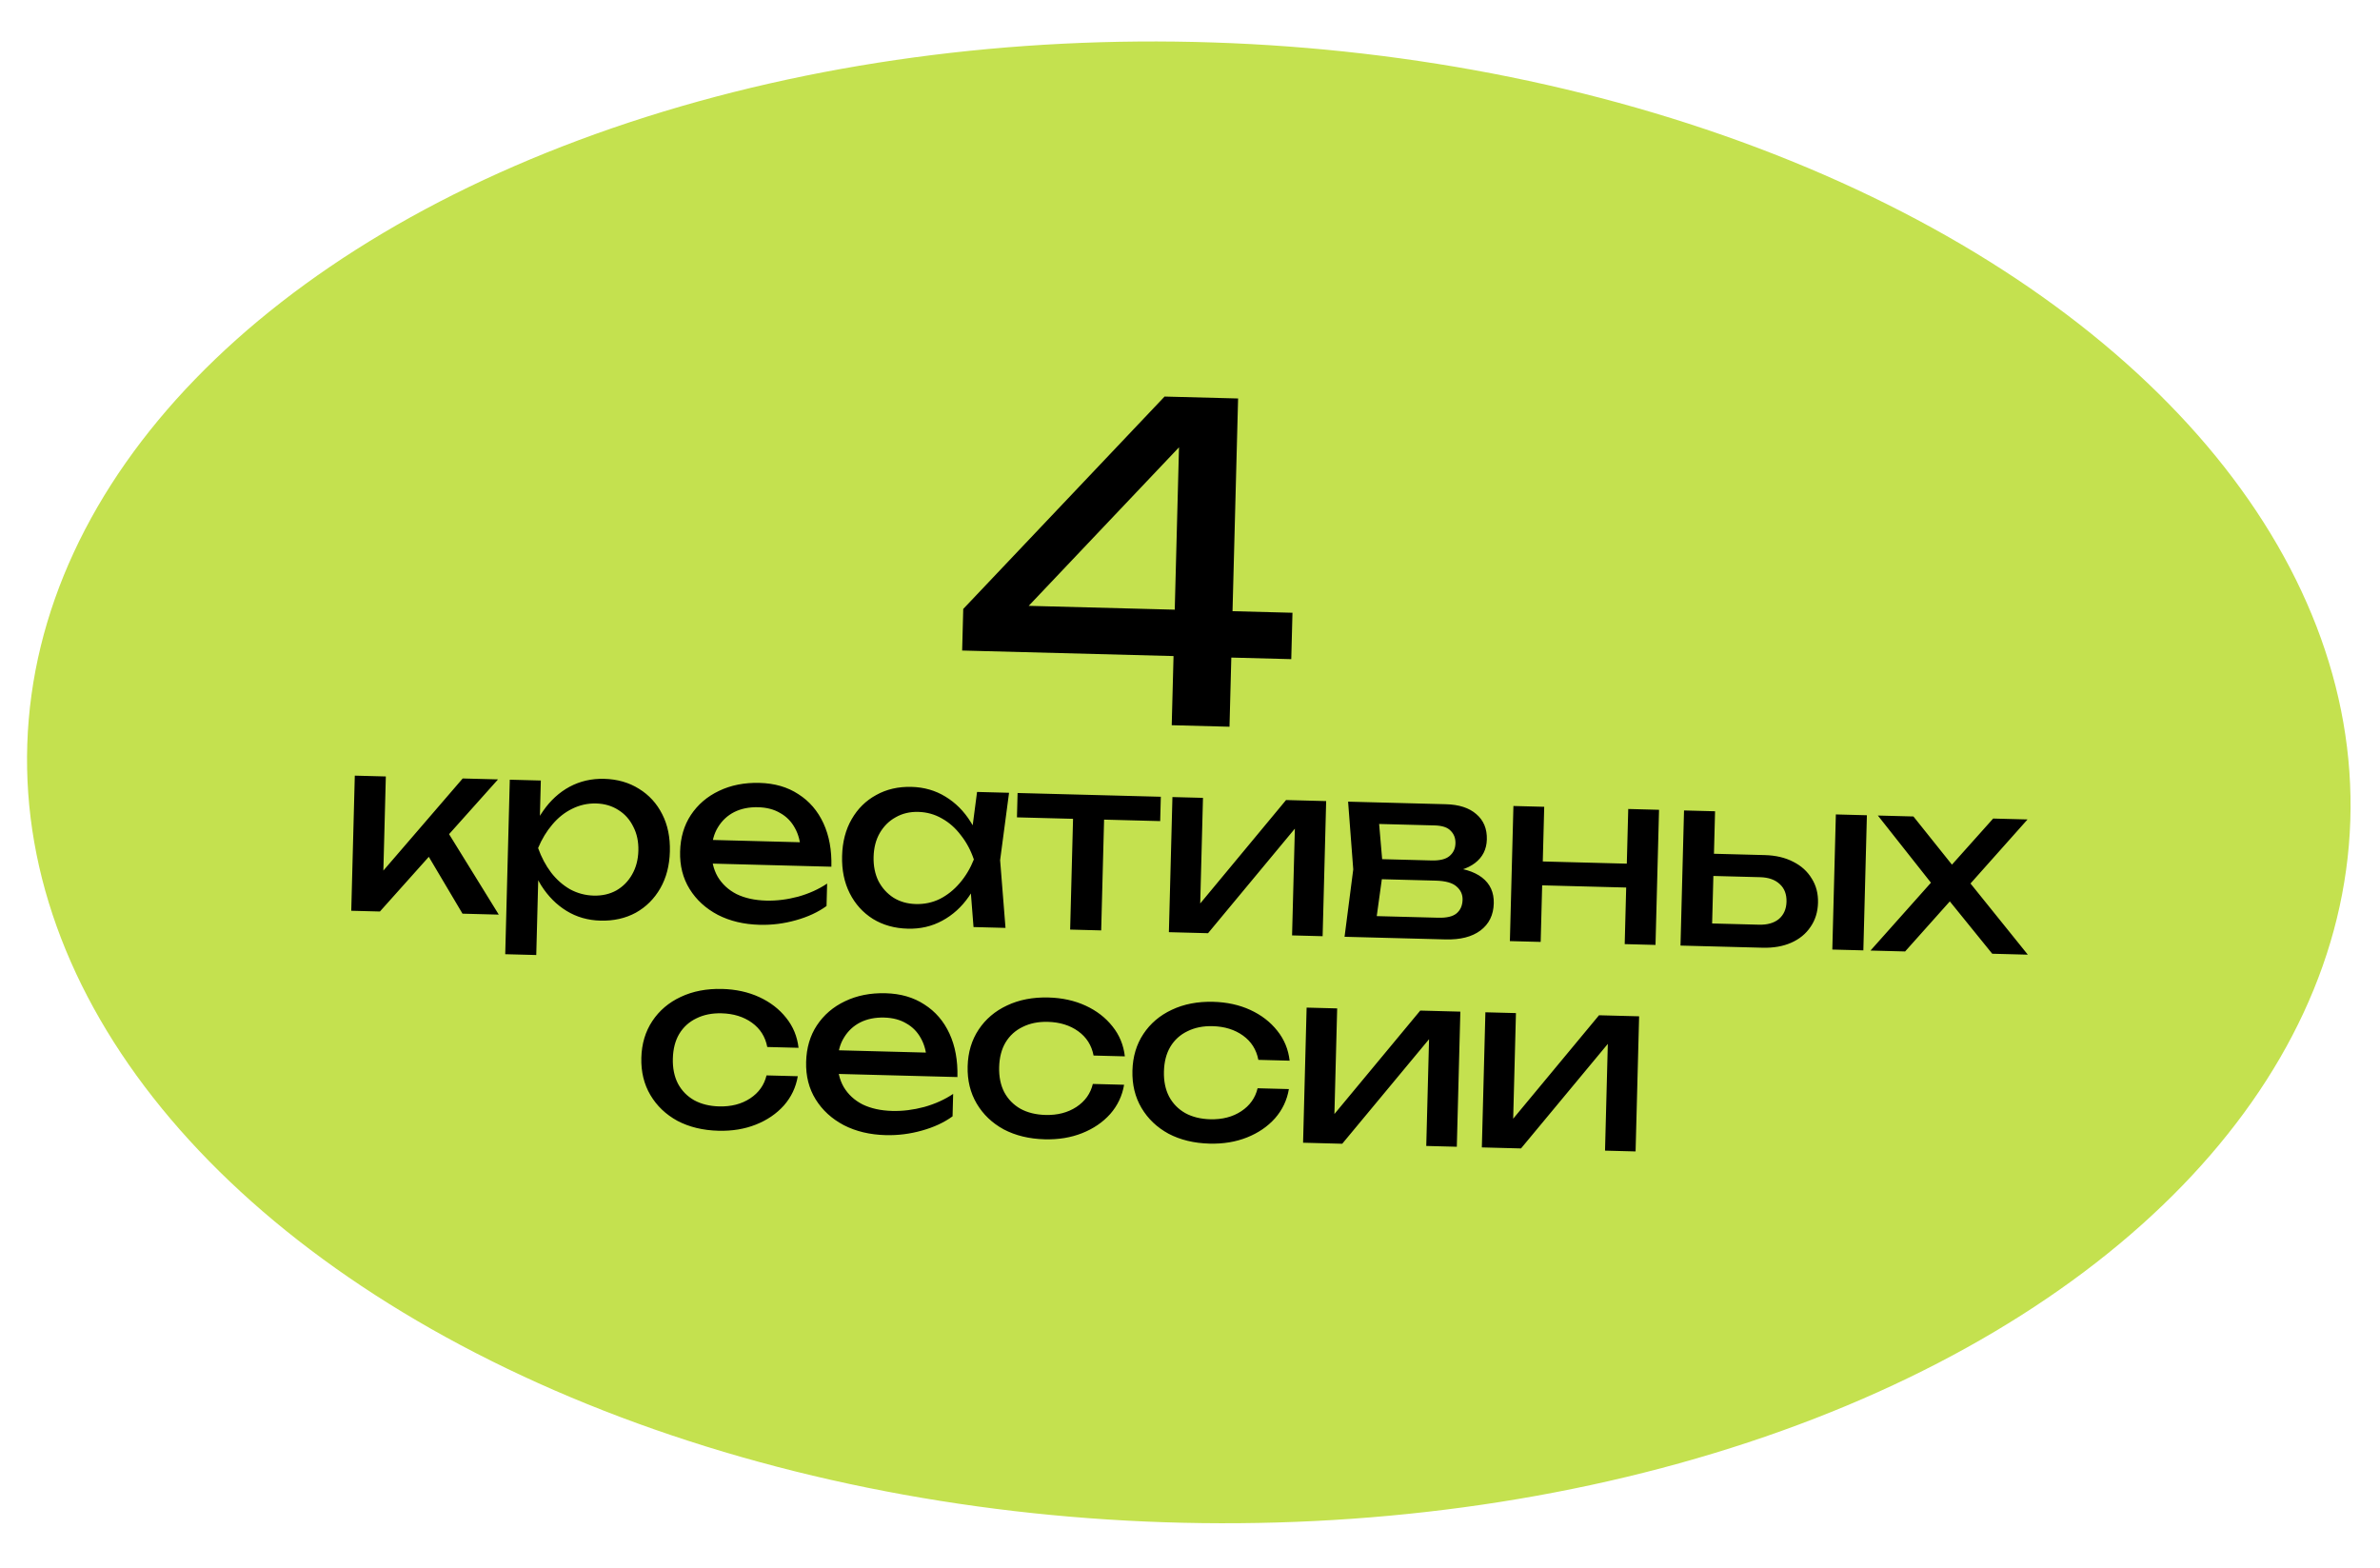
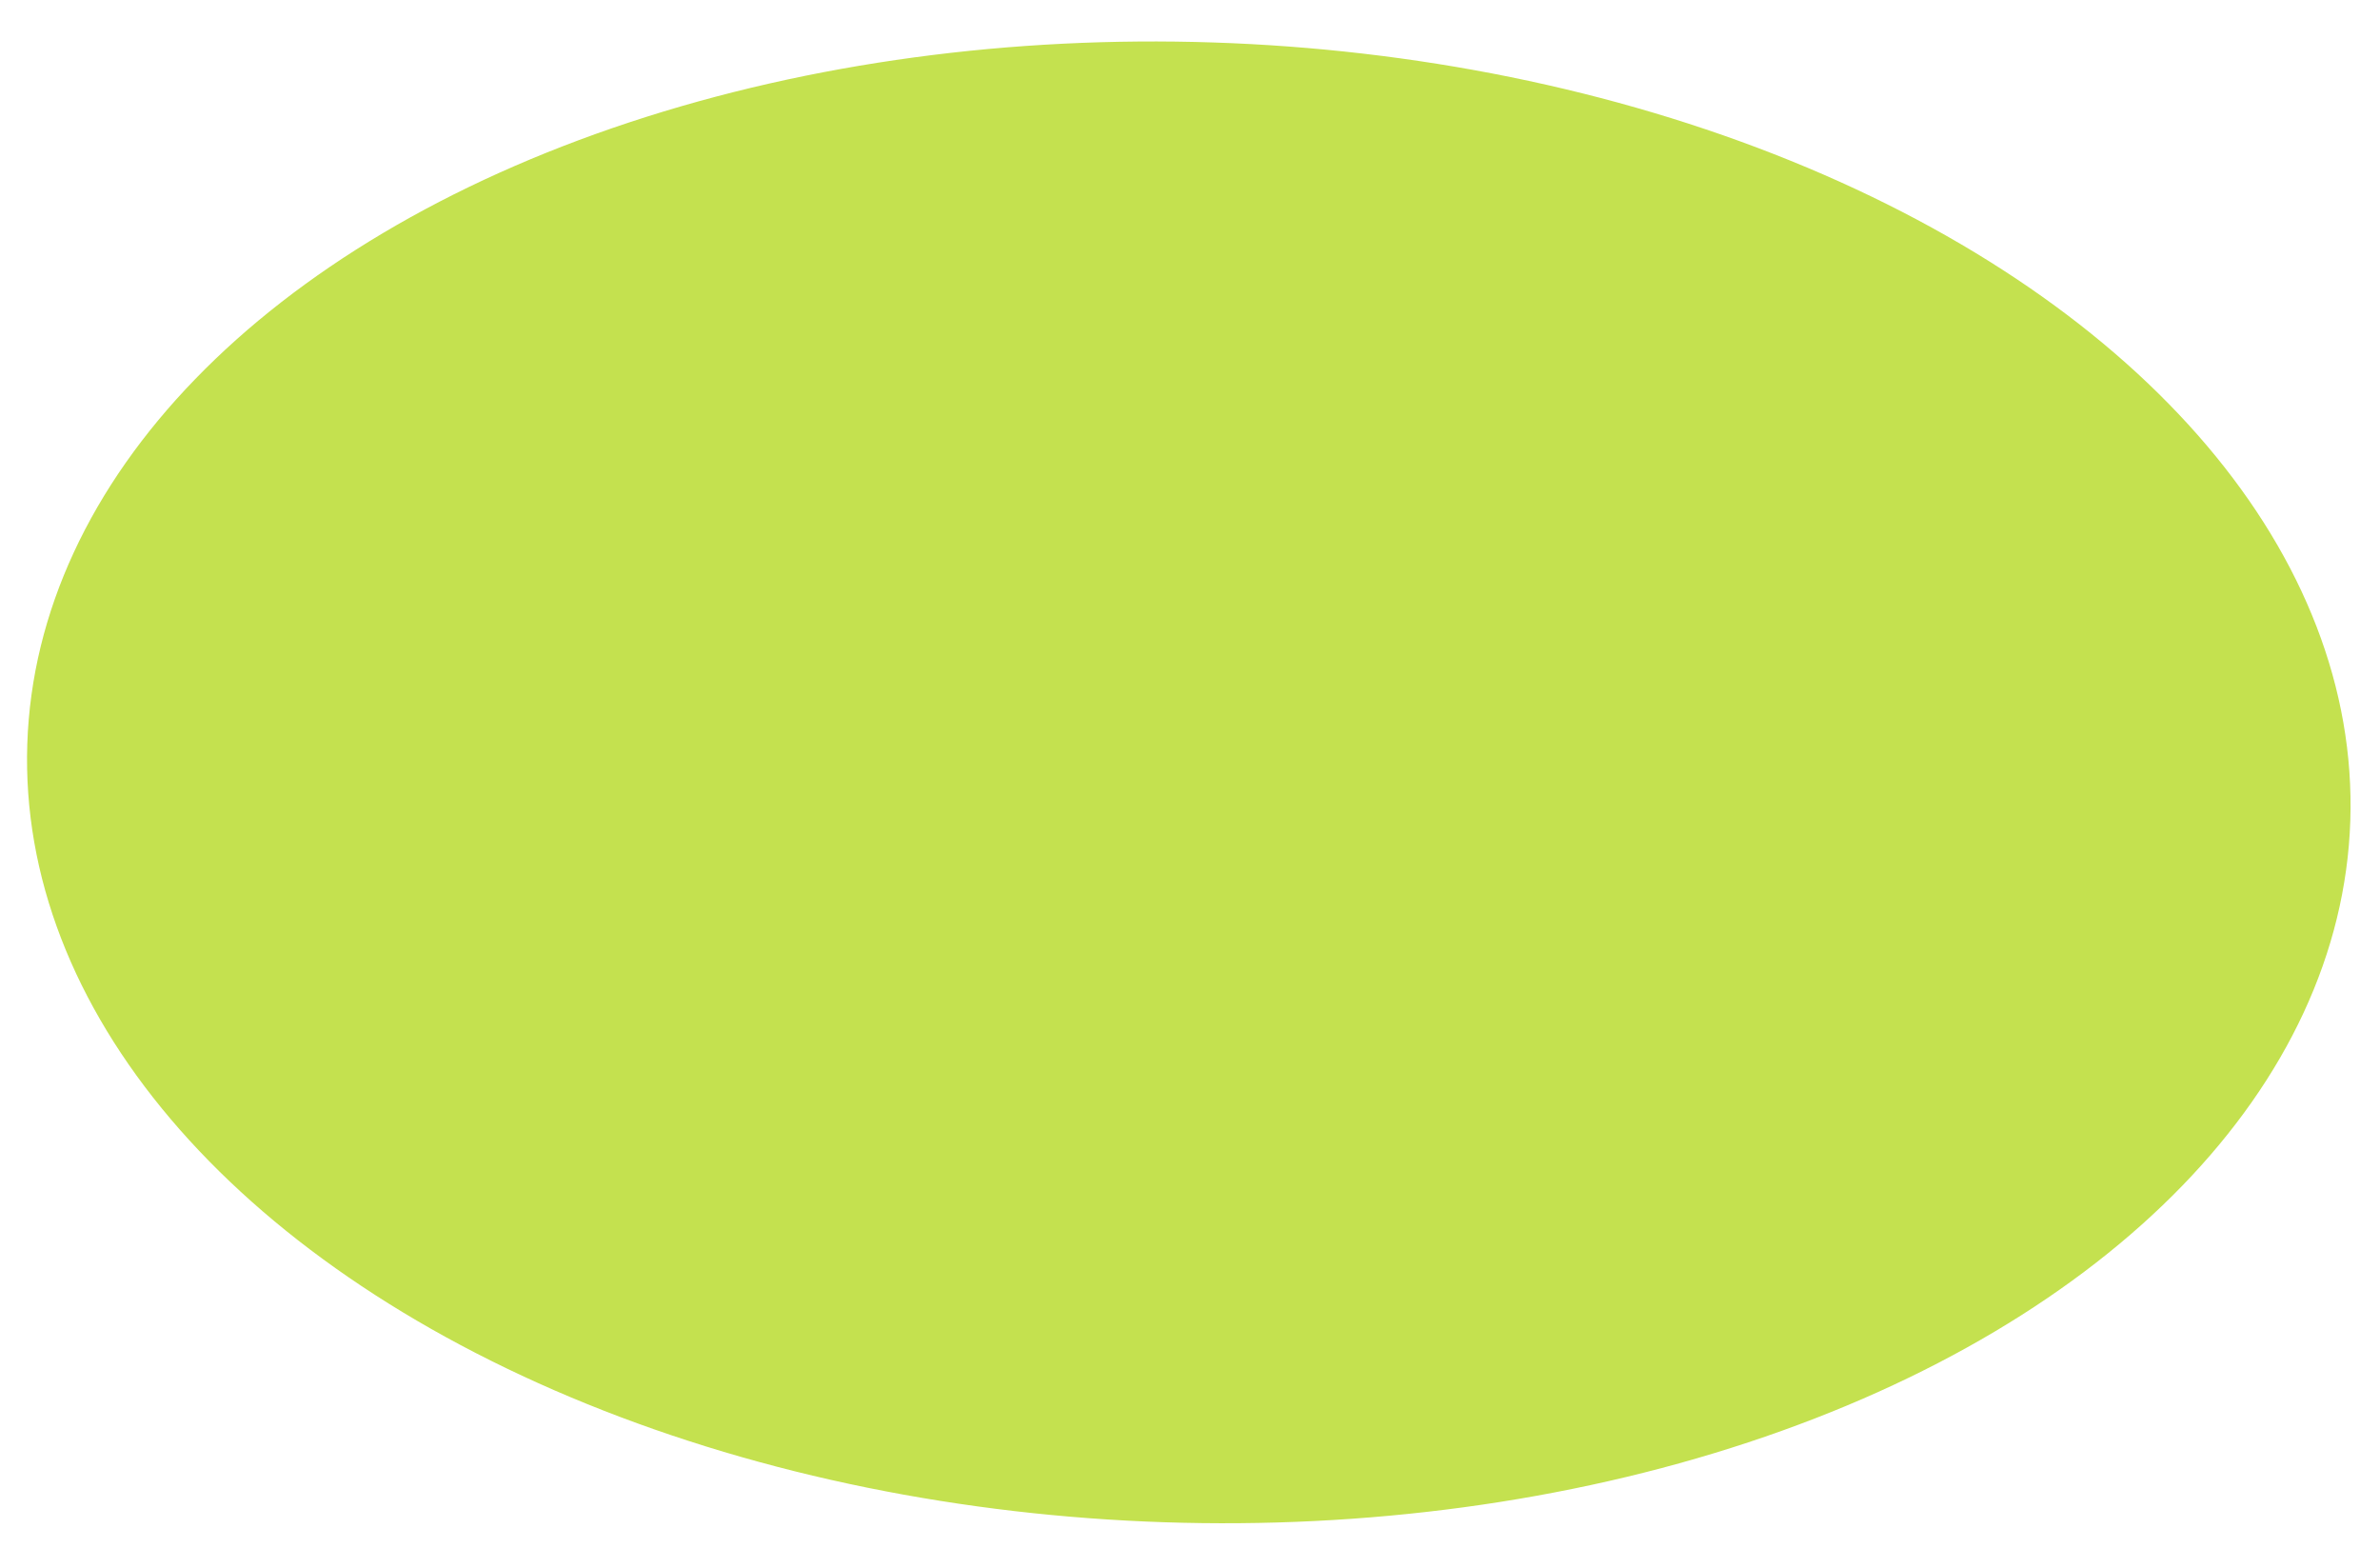
<svg xmlns="http://www.w3.org/2000/svg" width="299" height="197" viewBox="0 0 299 197" fill="none">
  <ellipse cx="149.349" cy="98.285" rx="146" ry="93" transform="rotate(1.893 149.349 98.285)" fill="#C4E14F" />
-   <path d="M155.542 50.059L154.462 91.295L147.204 91.105L148.205 52.893L151.174 52.971L126.844 78.633L126.747 76.045L162.374 76.978L162.222 82.806L120.876 81.723L121.013 76.5L146.305 49.818L155.542 50.059ZM44.129 114.415L44.574 97.441L48.472 97.543L48.114 111.218L46.956 110.768L58.129 97.796L62.568 97.912L47.728 114.509L44.129 114.415ZM58.105 114.781L53.046 106.246L55.84 103.858L62.663 114.9L58.105 114.781ZM64.046 97.951L67.944 98.053L67.79 103.961L67.594 104.556L67.504 107.975L67.657 109.029L67.37 119.975L63.472 119.873L64.046 97.951ZM66.223 106.501C66.65 104.711 67.32 103.168 68.234 101.872C69.149 100.555 70.256 99.544 71.555 98.838C72.874 98.132 74.323 97.8 75.903 97.841C77.562 97.885 79.022 98.303 80.281 99.096C81.541 99.869 82.514 100.935 83.199 102.294C83.884 103.632 84.203 105.191 84.156 106.97C84.11 108.73 83.71 110.27 82.955 111.59C82.2 112.911 81.173 113.934 79.874 114.661C78.575 115.367 77.096 115.698 75.436 115.655C73.857 115.614 72.437 115.206 71.177 114.433C69.916 113.66 68.854 112.592 67.989 111.228C67.145 109.866 66.556 108.29 66.223 106.501ZM80.198 106.867C80.228 105.727 80.014 104.721 79.557 103.849C79.12 102.957 78.498 102.26 77.691 101.759C76.884 101.238 75.951 100.963 74.891 100.936C73.832 100.908 72.825 101.132 71.873 101.607C70.94 102.063 70.113 102.721 69.39 103.582C68.668 104.424 68.072 105.409 67.602 106.537C68.012 107.688 68.555 108.712 69.232 109.61C69.909 110.488 70.701 111.189 71.608 111.713C72.535 112.218 73.528 112.484 74.588 112.512C75.648 112.539 76.594 112.324 77.426 111.866C78.259 111.387 78.916 110.724 79.399 109.877C79.902 109.01 80.168 108.006 80.198 106.867ZM95.433 116.179C93.454 116.127 91.704 115.711 90.184 114.931C88.665 114.131 87.482 113.049 86.638 111.687C85.793 110.324 85.394 108.753 85.441 106.974C85.487 105.214 85.937 103.686 86.791 102.388C87.666 101.07 88.843 100.061 90.322 99.359C91.821 98.638 93.521 98.302 95.42 98.352C97.319 98.402 98.948 98.875 100.304 99.77C101.682 100.647 102.73 101.865 103.45 103.424C104.169 104.983 104.502 106.803 104.447 108.882L88.463 108.463L88.541 105.494L102.576 105.862L100.597 106.921C100.567 105.799 100.322 104.833 99.863 104.02C99.424 103.209 98.81 102.582 98.022 102.142C97.253 101.681 96.329 101.437 95.25 101.409C94.11 101.379 93.105 101.583 92.233 102.02C91.381 102.458 90.704 103.09 90.202 103.917C89.701 104.725 89.436 105.698 89.406 106.838C89.373 108.097 89.624 109.194 90.16 110.128C90.716 111.063 91.507 111.794 92.533 112.321C93.58 112.829 94.824 113.102 96.263 113.139C97.563 113.173 98.897 113.008 100.267 112.644C101.638 112.26 102.853 111.711 103.912 110.999L103.838 113.818C102.777 114.59 101.491 115.187 99.98 115.607C98.488 116.029 96.973 116.219 95.433 116.179ZM122.304 116.462L121.809 110.147L122.646 107.978L121.923 105.799L122.748 99.488L126.767 99.593L125.645 108.057L126.322 116.567L122.304 116.462ZM123.726 108.006C123.299 109.776 122.629 111.319 121.714 112.635C120.799 113.952 119.682 114.963 118.363 115.669C117.064 116.375 115.625 116.707 114.046 116.666C112.386 116.623 110.926 116.214 109.666 115.441C108.407 114.648 107.434 113.572 106.75 112.213C106.065 110.855 105.746 109.296 105.792 107.537C105.838 105.757 106.239 104.217 106.993 102.917C107.748 101.596 108.775 100.583 110.074 99.876C111.373 99.15 112.853 98.809 114.512 98.852C116.092 98.894 117.511 99.301 118.772 100.074C120.052 100.848 121.114 101.916 121.959 103.279C122.824 104.622 123.413 106.198 123.726 108.006ZM109.75 107.64C109.721 108.78 109.924 109.796 110.361 110.688C110.818 111.56 111.45 112.257 112.257 112.778C113.064 113.279 113.997 113.544 115.057 113.571C116.137 113.6 117.143 113.386 118.075 112.93C119.008 112.454 119.835 111.796 120.557 110.955C121.3 110.094 121.896 109.099 122.346 107.97C121.956 106.82 121.413 105.805 120.715 104.927C120.039 104.029 119.247 103.328 118.34 102.824C117.433 102.3 116.44 102.024 115.36 101.995C114.301 101.968 113.354 102.193 112.522 102.671C111.689 103.13 111.022 103.792 110.519 104.66C110.036 105.507 109.78 106.501 109.75 107.64ZM134.852 101.155L138.751 101.258L138.342 116.882L134.443 116.78L134.852 101.155ZM127.84 99.621L145.834 100.093L145.754 103.151L127.76 102.68L127.84 99.621ZM146.848 117.105L147.293 100.131L151.131 100.231L150.738 115.256L149.575 114.956L161.568 100.505L166.606 100.637L166.161 117.611L162.323 117.51L162.722 102.275L163.913 102.607L151.766 117.234L146.848 117.105ZM168.917 117.683L170.009 109.219L169.362 100.709L181.658 101.031C183.297 101.074 184.567 101.487 185.466 102.271C186.386 103.055 186.829 104.117 186.793 105.457C186.761 106.696 186.265 107.684 185.305 108.419C184.366 109.134 183.065 109.54 181.402 109.637L181.721 108.925C183.679 109.016 185.168 109.455 186.188 110.242C187.208 111.029 187.7 112.113 187.663 113.492C187.625 114.952 187.065 116.087 185.984 116.899C184.922 117.692 183.462 118.064 181.603 118.015L168.917 117.683ZM172.721 116.822L171.267 115.043L180.684 115.29C181.744 115.318 182.509 115.138 182.979 114.75C183.47 114.343 183.725 113.769 183.744 113.029C183.761 112.37 183.506 111.813 182.978 111.359C182.469 110.905 181.595 110.662 180.356 110.63L172.229 110.417L172.295 107.898L179.852 108.096C180.872 108.123 181.617 107.942 182.087 107.554C182.578 107.147 182.832 106.613 182.849 105.954C182.866 105.314 182.67 104.788 182.26 104.378C181.871 103.947 181.197 103.72 180.237 103.694L171.6 103.468L173.115 101.797L173.758 109.317L172.721 116.822ZM190.131 101.253L194 101.354L193.556 118.328L189.687 118.227L190.131 101.253ZM204.556 101.63L208.425 101.732L207.981 118.706L204.112 118.605L204.556 101.63ZM192.141 108.178L205.996 108.54L205.917 111.539L192.062 111.177L192.141 108.178ZM230.639 102.313L234.538 102.416L234.093 119.39L230.194 119.288L230.639 102.313ZM211.121 118.788L211.565 101.814L215.464 101.916L215.048 117.811L213.715 115.975L220.973 116.165C222.033 116.193 222.869 115.955 223.483 115.451C224.096 114.926 224.415 114.205 224.44 113.285C224.464 112.345 224.183 111.608 223.597 111.072C223.012 110.517 222.189 110.225 221.129 110.197L213.992 110.01L214.065 107.221L221.712 107.421C223.092 107.458 224.285 107.739 225.291 108.265C226.298 108.772 227.07 109.472 227.607 110.367C228.164 111.242 228.428 112.259 228.397 113.419C228.367 114.578 228.05 115.59 227.448 116.455C226.865 117.32 226.057 117.979 225.025 118.432C223.993 118.885 222.797 119.094 221.437 119.058L211.121 118.788ZM234.992 119.413L243.432 109.941L243.352 111.86L235.916 102.452L240.384 102.569L246.022 109.619L244.372 109.575L250.401 102.831L254.72 102.944L246.65 112.006L246.558 109.753L254.755 119.931L250.286 119.814L244.123 112.21L245.833 112.255L239.34 119.527L234.992 119.413ZM100.227 135.201C99.991 136.595 99.409 137.82 98.481 138.876C97.553 139.912 96.382 140.712 94.967 141.275C93.551 141.838 91.984 142.097 90.265 142.052C88.305 142.001 86.586 141.586 85.106 140.807C83.646 140.008 82.514 138.928 81.709 137.567C80.904 136.205 80.525 134.645 80.571 132.885C80.617 131.126 81.078 129.587 81.953 128.27C82.827 126.952 84.014 125.943 85.513 125.242C87.032 124.522 88.772 124.187 90.731 124.238C92.451 124.283 94.002 124.624 95.386 125.26C96.77 125.897 97.897 126.767 98.769 127.87C99.641 128.953 100.158 130.207 100.321 131.632L96.392 131.529C96.146 130.242 95.502 129.225 94.462 128.477C93.421 127.73 92.151 127.336 90.651 127.297C89.451 127.266 88.396 127.478 87.483 127.934C86.572 128.371 85.854 129.022 85.331 129.889C84.829 130.736 84.562 131.769 84.53 132.989C84.499 134.188 84.711 135.234 85.168 136.127C85.645 137.019 86.327 137.718 87.214 138.221C88.102 138.704 89.145 138.962 90.345 138.993C91.864 139.033 93.163 138.697 94.243 137.985C95.322 137.273 96.007 136.311 96.299 135.098L100.227 135.201ZM111.266 142.602C109.287 142.55 107.537 142.134 106.017 141.354C104.498 140.554 103.316 139.473 102.471 138.11C101.626 136.748 101.227 135.177 101.274 133.397C101.32 131.638 101.77 130.109 102.625 128.811C103.499 127.494 104.676 126.484 106.155 125.783C107.654 125.062 109.354 124.726 111.253 124.776C113.152 124.825 114.781 125.298 116.138 126.194C117.515 127.07 118.564 128.288 119.283 129.848C120.003 131.407 120.335 133.226 120.281 135.306L104.296 134.887L104.374 131.918L118.409 132.286L116.431 133.344C116.4 132.223 116.155 131.256 115.696 130.444C115.257 129.632 114.644 129.006 113.855 128.565C113.087 128.105 112.163 127.861 111.083 127.832C109.943 127.802 108.938 128.006 108.066 128.444C107.214 128.881 106.537 129.514 106.036 130.341C105.534 131.148 105.269 132.122 105.239 133.261C105.206 134.521 105.457 135.618 105.993 136.552C106.549 137.487 107.34 138.218 108.366 138.745C109.414 139.252 110.657 139.525 112.096 139.563C113.396 139.597 114.731 139.432 116.101 139.067C117.471 138.683 118.686 138.135 119.745 137.422L119.671 140.241C118.611 141.014 117.324 141.61 115.813 142.031C114.321 142.452 112.806 142.642 111.266 142.602ZM141.221 136.274C140.985 137.668 140.402 138.894 139.474 139.95C138.547 140.986 137.376 141.785 135.96 142.349C134.545 142.912 132.978 143.171 131.258 143.126C129.299 143.074 127.579 142.659 126.099 141.88C124.64 141.082 123.508 140.002 122.703 138.64C121.898 137.279 121.519 135.718 121.565 133.959C121.611 132.199 122.072 130.661 122.946 129.343C123.821 128.026 125.008 127.017 126.507 126.316C128.026 125.595 129.766 125.26 131.725 125.312C133.444 125.357 134.996 125.698 136.38 126.334C137.764 126.97 138.891 127.84 139.763 128.943C140.635 130.027 141.152 131.281 141.315 132.705L137.386 132.603C137.14 131.316 136.496 130.298 135.455 129.551C134.414 128.803 133.144 128.41 131.645 128.371C130.445 128.339 129.389 128.552 128.477 129.008C127.565 129.444 126.848 130.096 126.325 130.962C125.823 131.81 125.556 132.843 125.524 134.062C125.492 135.262 125.705 136.308 126.162 137.2C126.639 138.093 127.321 138.791 128.208 139.295C129.095 139.778 130.139 140.035 131.339 140.067C132.858 140.107 134.157 139.77 135.236 139.058C136.315 138.346 137.001 137.384 137.293 136.171L141.221 136.274ZM161.923 136.816C161.687 138.211 161.104 139.436 160.176 140.492C159.249 141.528 158.077 142.328 156.662 142.891C155.247 143.454 153.68 143.713 151.96 143.668C150.001 143.617 148.281 143.201 146.801 142.422C145.342 141.624 144.209 140.544 143.405 139.182C142.6 137.821 142.221 136.26 142.267 134.501C142.313 132.742 142.773 131.203 143.648 129.886C144.523 128.568 145.71 127.559 147.209 126.858C148.728 126.137 150.467 125.803 152.427 125.854C154.146 125.899 155.698 126.24 157.082 126.876C158.465 127.513 159.593 128.382 160.465 129.486C161.336 130.569 161.854 131.823 162.017 133.248L158.088 133.145C157.842 131.858 157.198 130.841 156.157 130.093C155.116 129.346 153.846 128.952 152.347 128.913C151.147 128.881 150.091 129.094 149.179 129.55C148.267 129.986 147.55 130.638 147.027 131.505C146.525 132.352 146.258 133.385 146.226 134.605C146.194 135.804 146.407 136.85 146.864 137.742C147.34 138.635 148.022 139.333 148.91 139.837C149.797 140.32 150.841 140.577 152.04 140.609C153.56 140.649 154.859 140.313 155.938 139.601C157.017 138.889 157.703 137.926 157.994 136.713L161.923 136.816ZM163.706 143.555L164.151 126.581L167.989 126.682L167.596 141.707L166.433 141.406L178.426 126.955L183.464 127.087L183.02 144.061L179.181 143.961L179.58 128.726L180.772 129.057L168.625 143.684L163.706 143.555ZM186.165 144.143L186.61 127.169L190.449 127.27L190.055 142.295L188.893 141.994L200.885 127.543L205.923 127.675L205.479 144.649L201.64 144.549L202.039 129.314L203.231 129.645L191.084 144.272L186.165 144.143Z" fill="black" />
</svg>